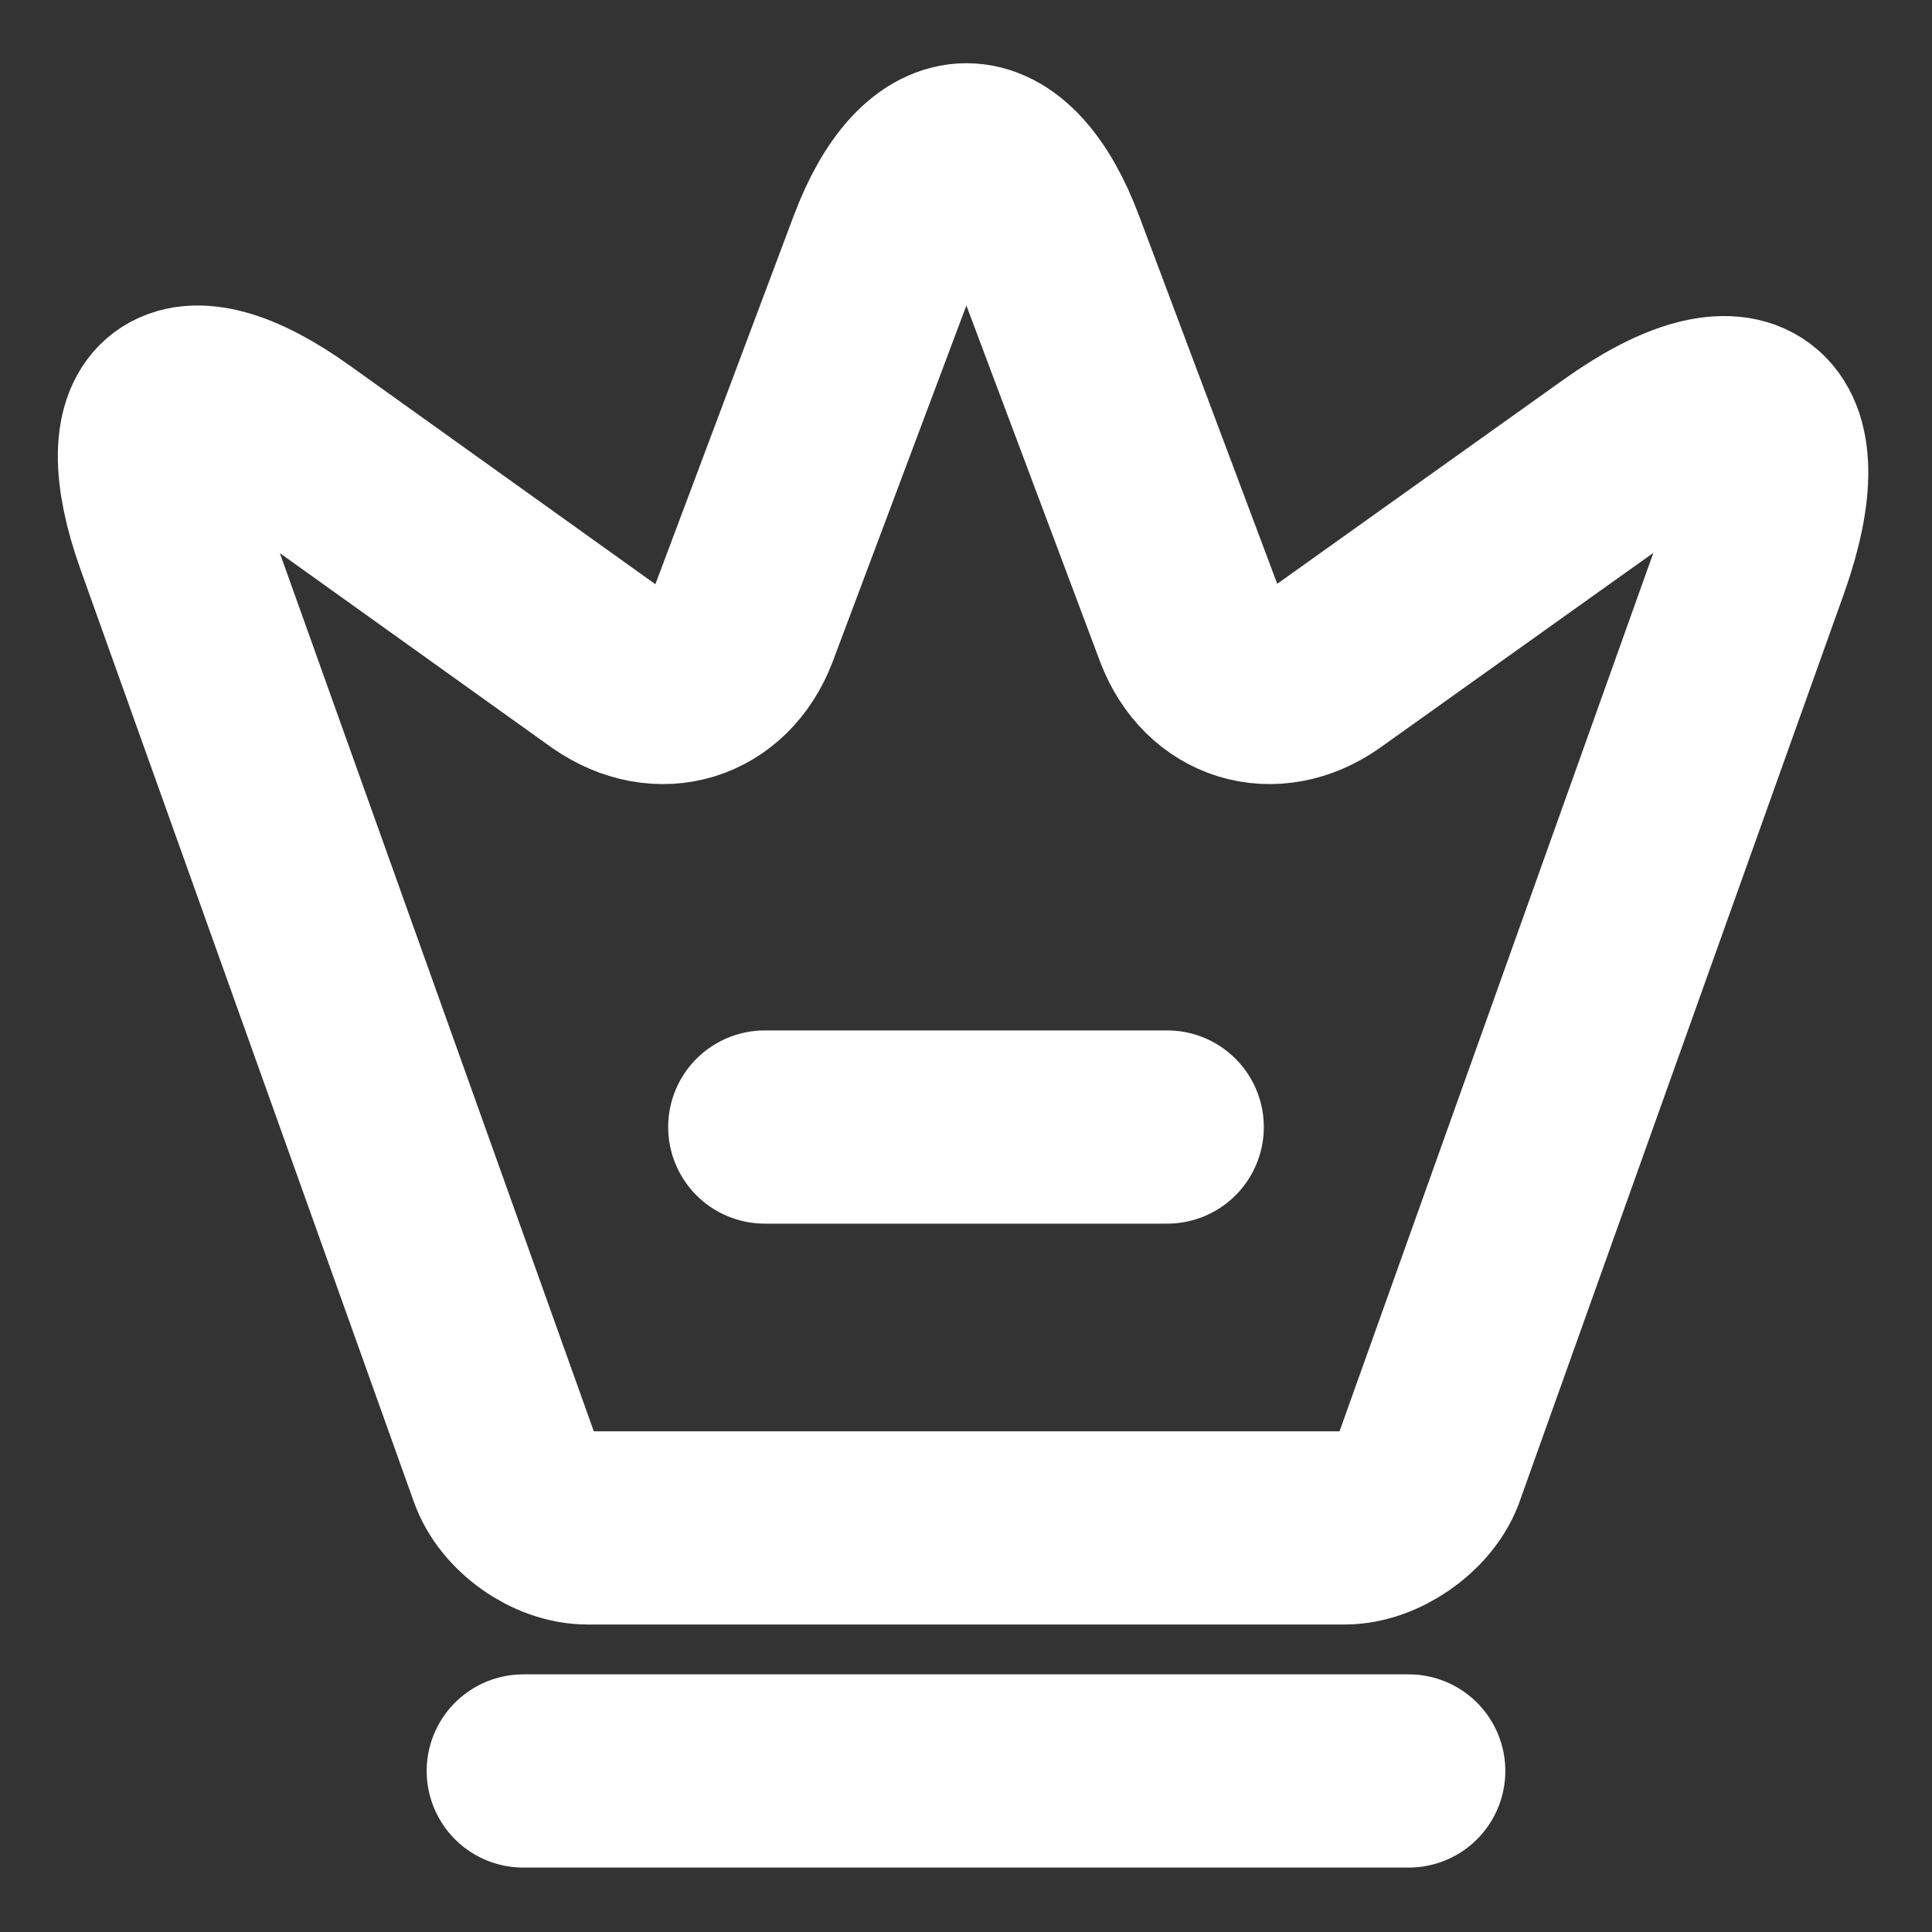
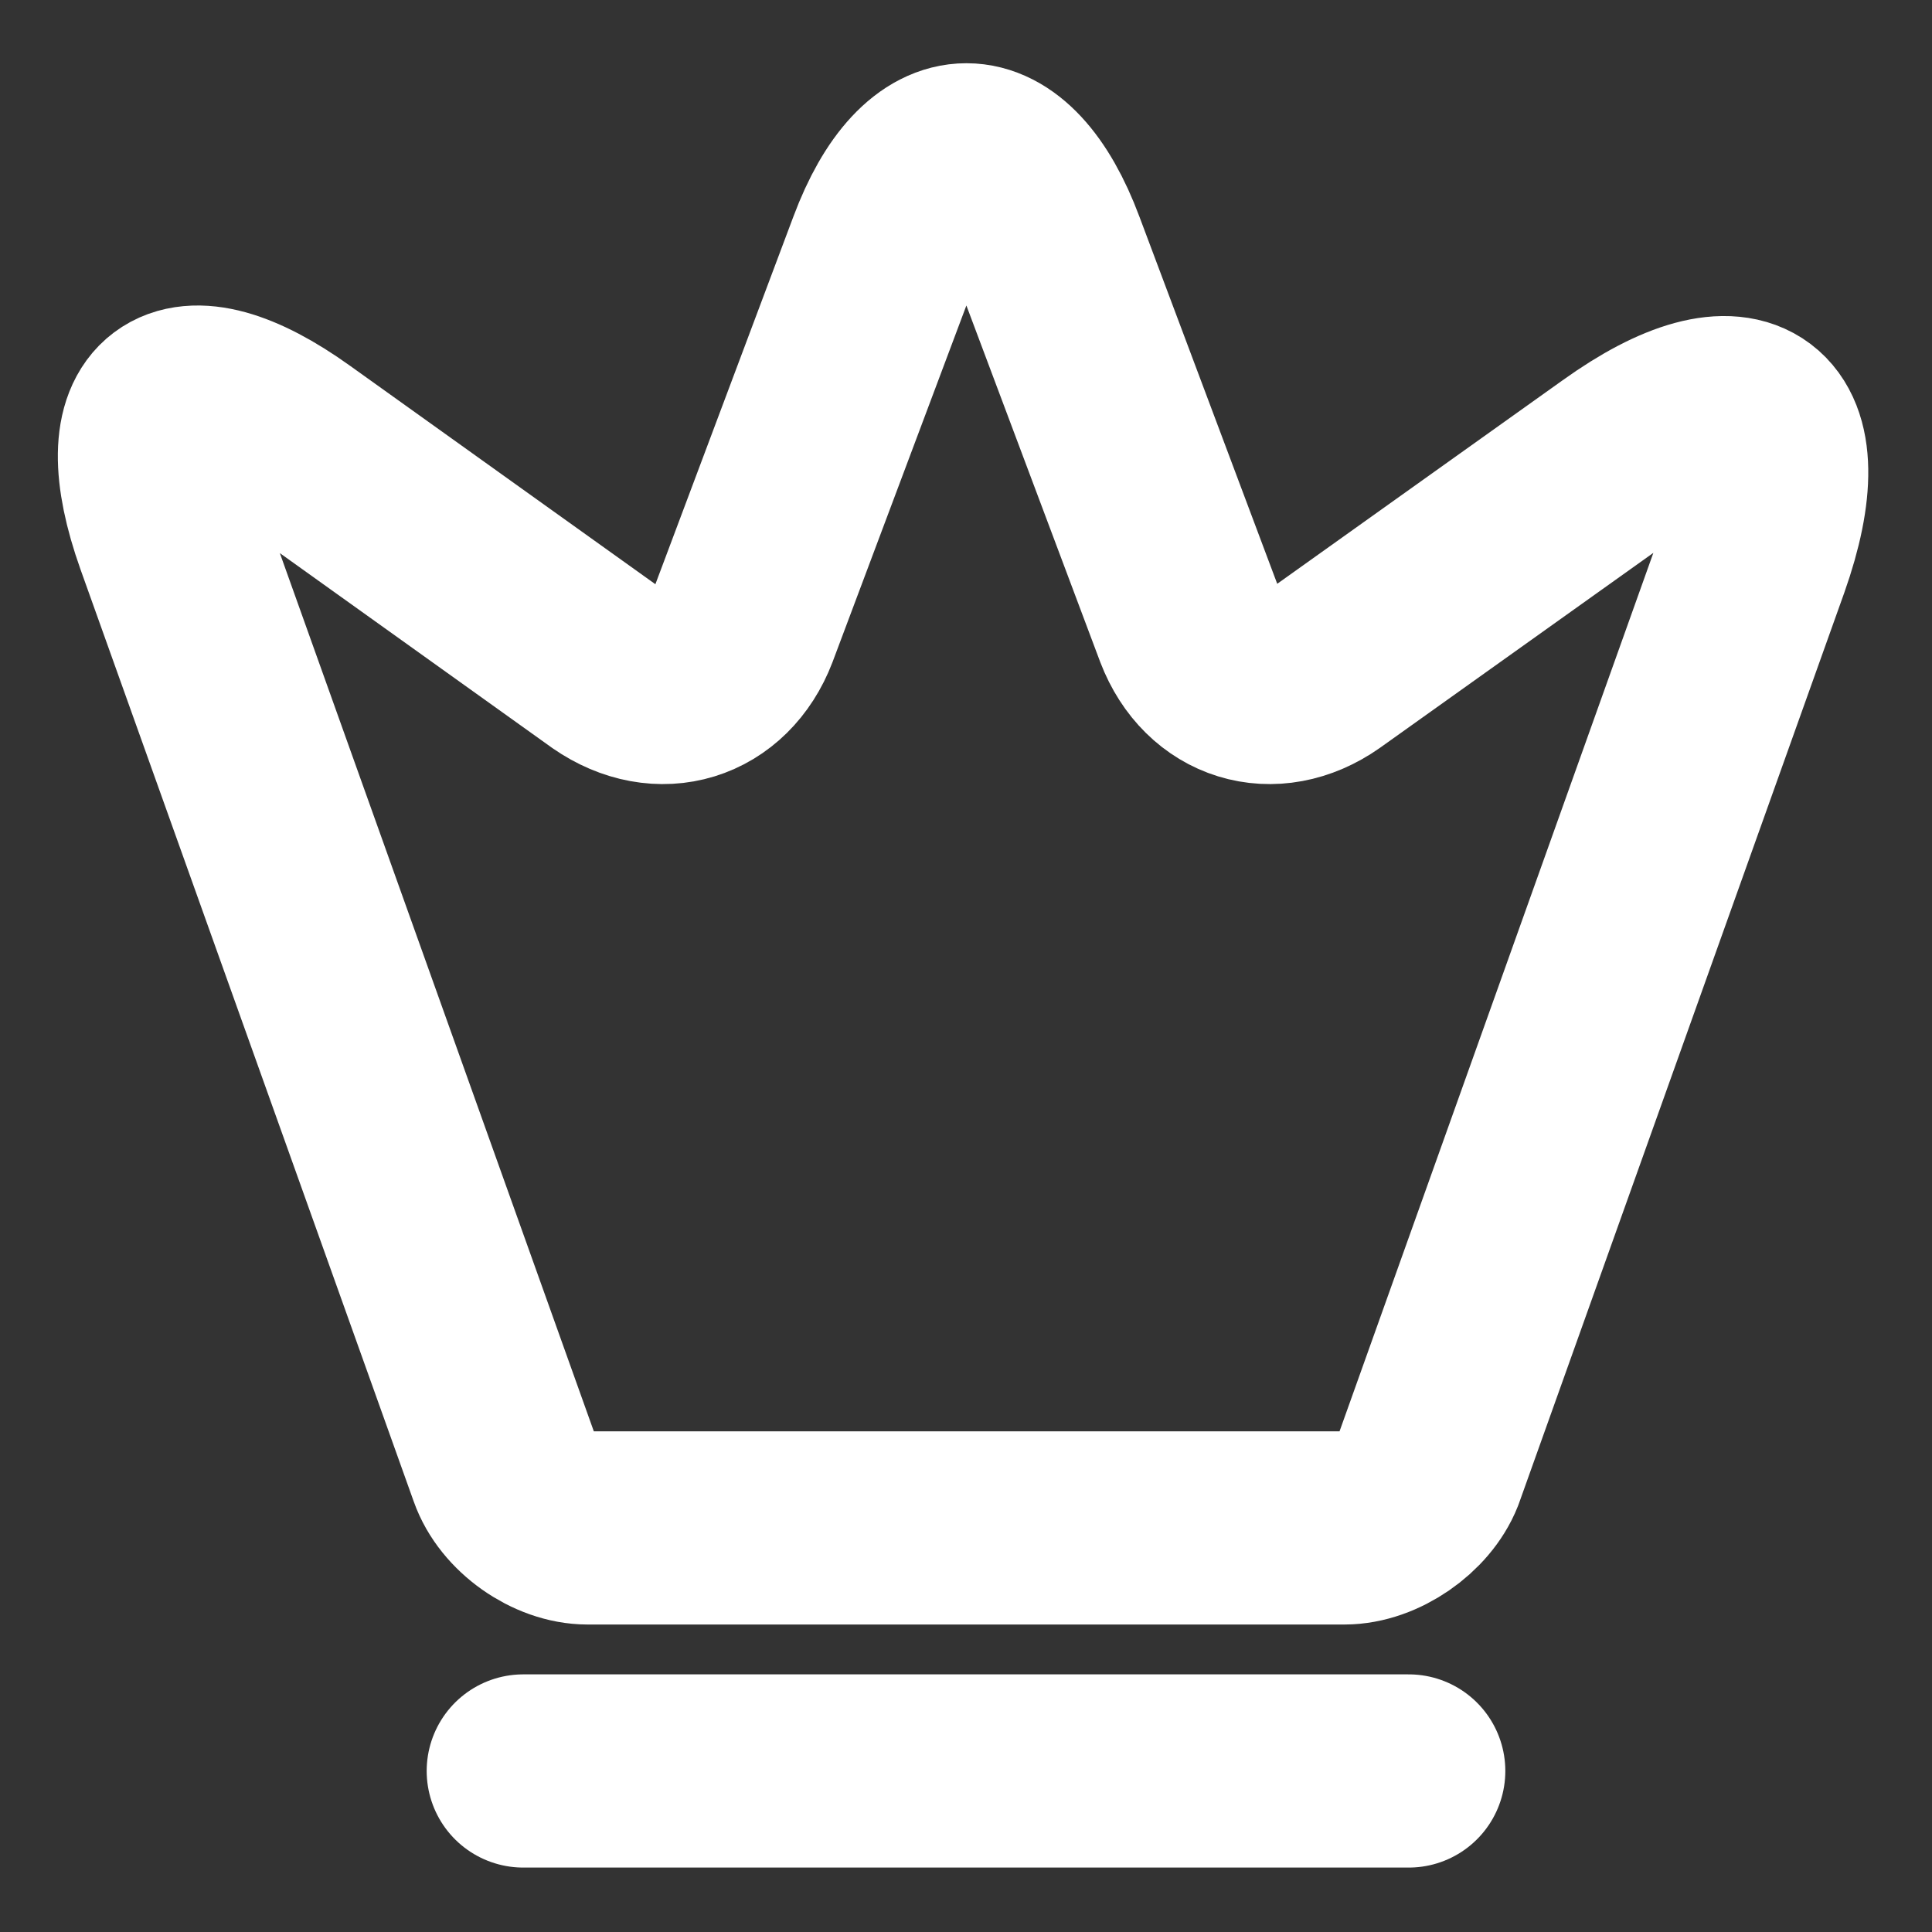
<svg xmlns="http://www.w3.org/2000/svg" width="20" height="20" viewBox="0 0 20 20" fill="none">
  <rect x="0" y="0" width="20" height="20" fill="#333333" stroke="none" />
  <path d="M13.917 15.817H6.083C5.733 15.817 5.342 15.542 5.225 15.208L1.775 5.558C1.283 4.175 1.858 3.75 3.042 4.6L6.292 6.925C6.833 7.3 7.45 7.108 7.683 6.5L9.15 2.592C9.617 1.342 10.392 1.342 10.858 2.592L12.325 6.5C12.558 7.108 13.175 7.3 13.708 6.925L16.758 4.75C18.058 3.817 18.683 4.292 18.15 5.8L14.783 15.225C14.658 15.542 14.267 15.817 13.917 15.817Z" stroke="white" stroke-width="2" stroke-linecap="round" stroke-linejoin="round" />
  <path d="M5.417 18.333H14.583" stroke="white" stroke-width="2" stroke-linecap="round" stroke-linejoin="round" />
-   <path d="M7.917 11.667H12.083" stroke="white" stroke-width="2" stroke-linecap="round" stroke-linejoin="round" />
</svg>